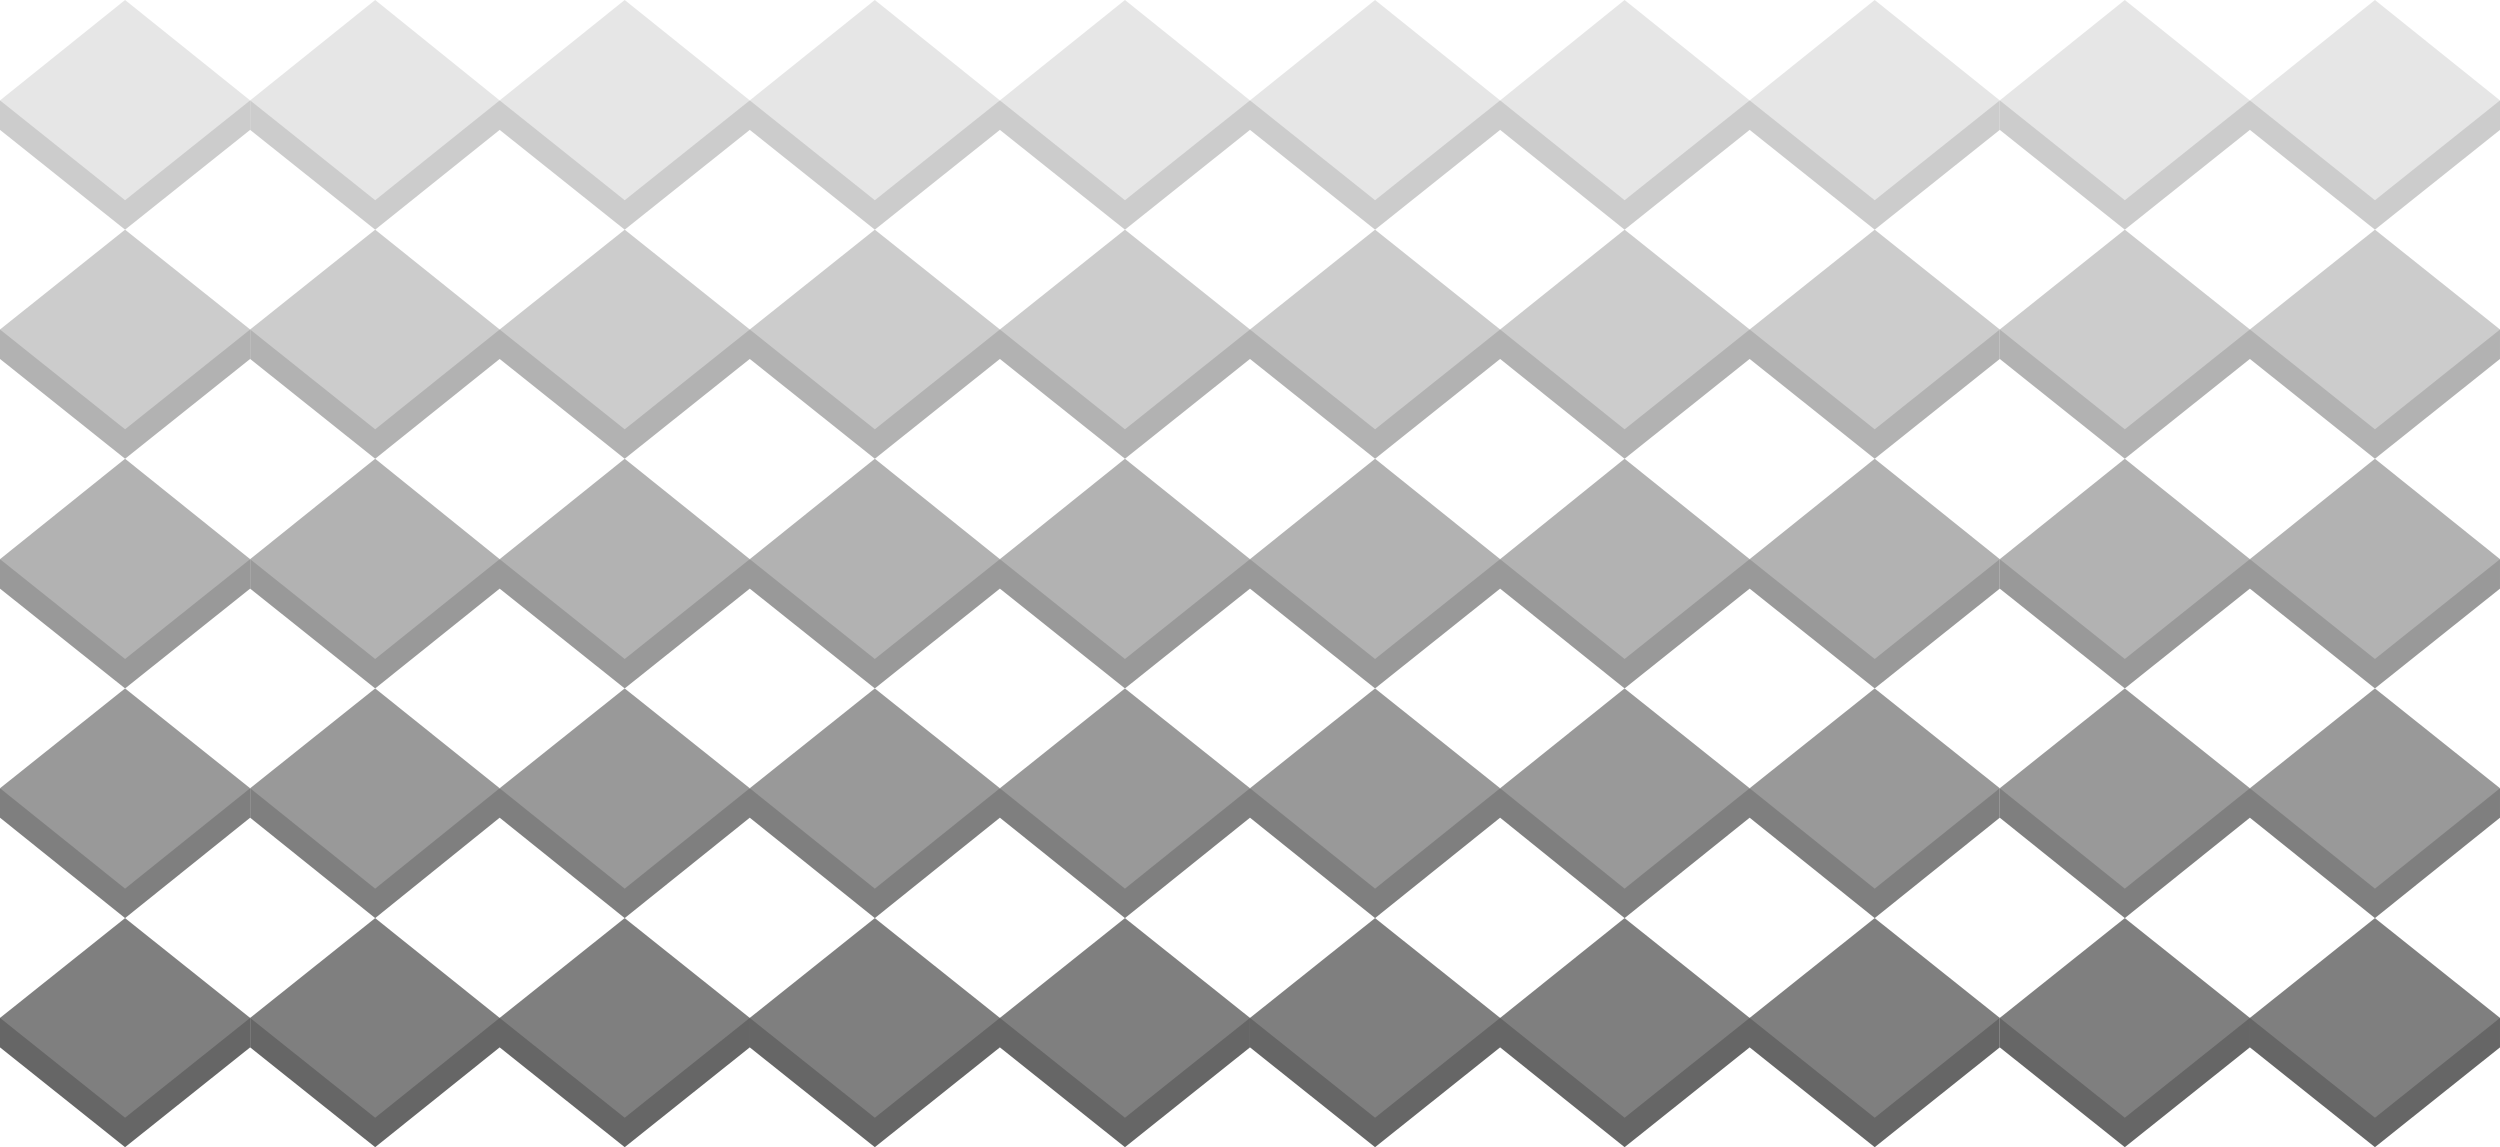
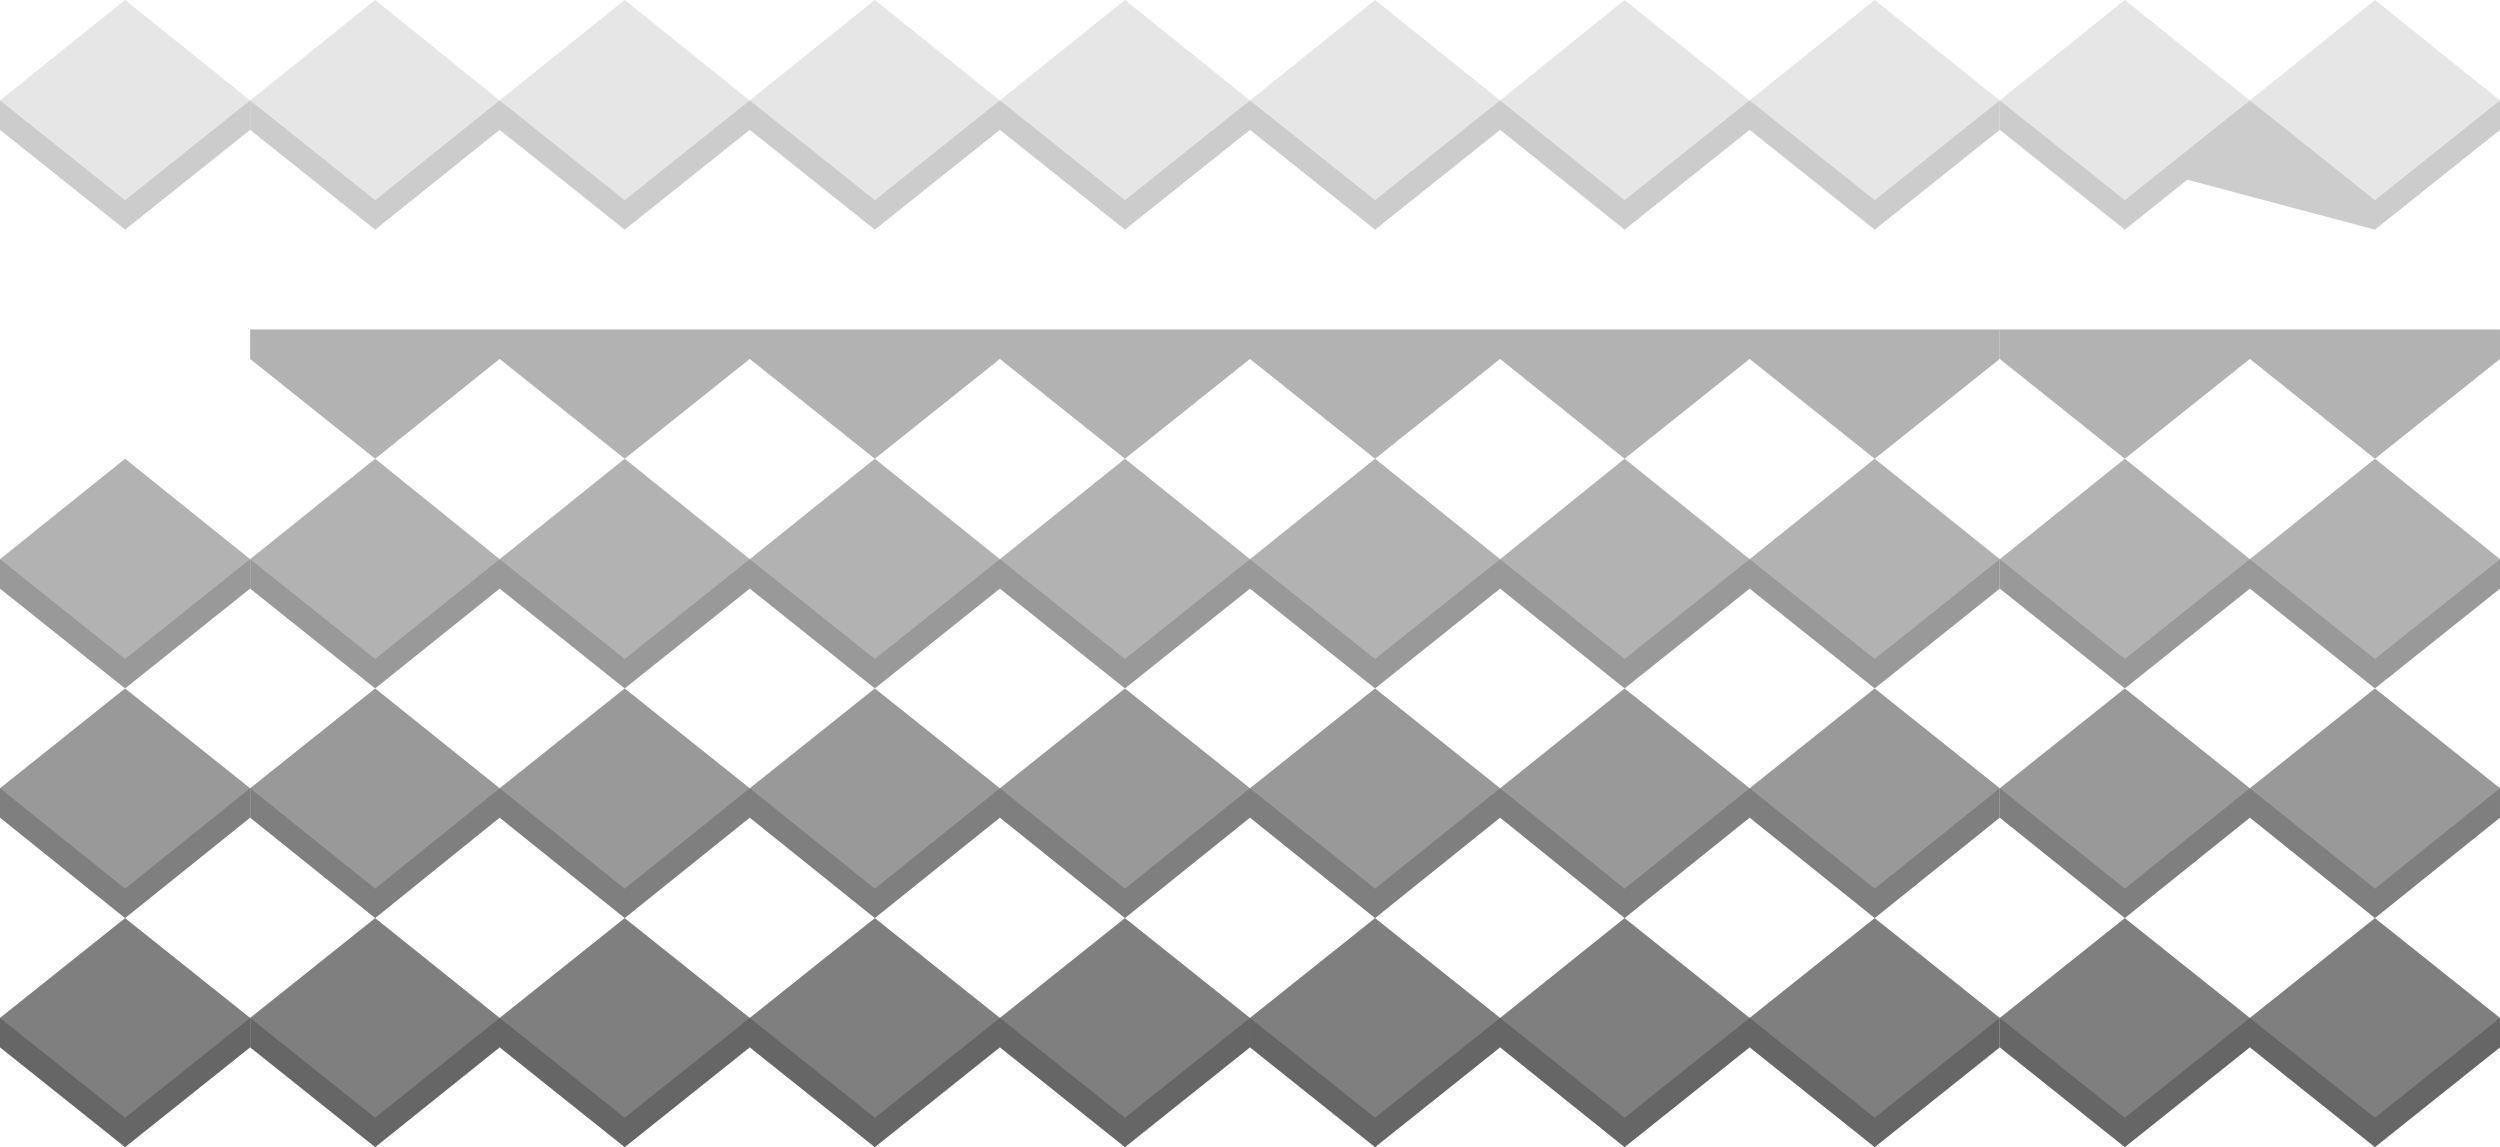
<svg xmlns="http://www.w3.org/2000/svg" width="415.801" height="190.801">
  <path fill="#ccc" d="M0 16.7v4.902l20.8 16.597 20.802-16.597v-4.903H0" />
  <path fill="#ccc" d="M41.602 16.7v4.902l20.796 16.597 20.704-16.597v-4.903h-41.5m41.5.001v4.902l20.796 16.597L124.7 21.602v-4.903H83.102m41.598.001v4.902l20.8 16.597 20.8-16.597v-4.903h-41.6m41.6.001v4.902l20.802 16.597 20.796-16.597v-4.903h-41.597m41.597.001v4.902L228.7 38.199l20.8-16.597v-4.903h-41.602m41.602.001v4.902l20.7 16.597L291 21.602v-4.903h-41.5m41.5.001v4.902l20.8 16.597 20.802-16.597v-4.903H291" />
-   <path fill="#ccc" d="M332.602 16.7v4.902l20.796 16.597L374.2 21.602v-4.903h-41.597m41.597.001v4.902L395 38.199l20.8-16.597v-4.903h-41.6" />
+   <path fill="#ccc" d="M332.602 16.7v4.902l20.796 16.597L374.2 21.602v-4.903h-41.597v4.902L395 38.199l20.8-16.597v-4.903h-41.6" />
  <path fill="#e6e6e6" d="M41.602 16.7 20.8 0 0 16.7l20.8 16.6 20.802-16.6" />
  <path fill="#e6e6e6" d="M83.102 16.7 62.398 0 41.602 16.7l20.796 16.6 20.704-16.6m41.598 0L103.897 0 83.102 16.7l20.796 16.6L124.7 16.7m41.6 0L145.5 0l-20.8 16.7 20.8 16.6 20.8-16.6m41.598 0L187.102 0 166.3 16.7l20.8 16.6 20.797-16.6m41.603 0L228.7 0l-20.802 16.7L228.7 33.3l20.8-16.6m41.5 0L270.2 0l-20.7 16.7 20.7 16.6L291 16.7m41.602 0L311.8 0 291 16.7l20.8 16.6 20.802-16.6" />
  <path fill="#e6e6e6" d="M374.2 16.7 353.397 0l-20.796 16.7 20.796 16.6L374.2 16.7m41.6 0L395 0l-20.8 16.7L395 33.3l20.8-16.6" />
-   <path fill="#b2b2b2" d="M0 54.8v4.9l20.8 16.6 20.802-16.6v-4.9H0" />
  <path fill="#b2b2b2" d="M41.602 54.8v4.9l20.796 16.6 20.704-16.6v-4.9h-41.5m41.5 0v4.9l20.796 16.6L124.7 59.7v-4.9H83.102m41.598 0v4.9l20.8 16.6 20.8-16.6v-4.9h-41.6m41.6 0v4.9l20.802 16.6 20.796-16.6v-4.9h-41.597m41.597 0v4.9L228.7 76.3l20.8-16.6v-4.9h-41.602m41.602 0v4.9l20.7 16.6L291 59.7v-4.9h-41.5m41.5 0v4.9l20.8 16.6 20.802-16.6v-4.9H291" />
  <path fill="#b2b2b2" d="M332.602 54.8v4.9l20.796 16.6L374.2 59.7v-4.9h-41.597m41.597 0v4.9L395 76.3l20.8-16.6v-4.9h-41.6" />
-   <path fill="#ccc" d="M41.602 54.8 20.8 38.2 0 54.8l20.8 16.602 20.802-16.601m41.5-.001L62.398 38.2 41.602 54.8l20.796 16.602 20.704-16.601M124.7 54.8l-20.802-16.6-20.796 16.6 20.796 16.602L124.7 54.801m41.6-.001-20.8-16.6-20.8 16.6 20.8 16.602 20.8-16.601m41.598-.001-20.796-16.6L166.3 54.8l20.8 16.602 20.797-16.601M249.5 54.8l-20.8-16.6-20.802 16.6L228.7 71.403l20.8-16.602M291 54.8l-20.8-16.6-20.7 16.6 20.7 16.602L291 54.801m41.602-.001L311.8 38.2 291 54.8l20.8 16.602 20.802-16.601M374.2 54.8l-20.802-16.6-20.796 16.6 20.796 16.602L374.2 54.801m41.6-.001L395 38.2l-20.8 16.6L395 71.403l20.8-16.601" />
  <path fill="#999" d="M0 93v4.902L20.8 114.5l20.802-16.598V93H0" />
  <path fill="#999" d="M41.602 93v4.902L62.398 114.5l20.704-16.598V93h-41.5m41.5 0v4.902l20.796 16.598L124.7 97.902V93H83.102m41.598 0v4.902l20.8 16.598 20.8-16.598V93h-41.6m41.6 0v4.902l20.802 16.598 20.796-16.598V93h-41.597m41.597 0v4.902L228.7 114.5l20.8-16.598V93h-41.602m41.602 0v4.902l20.7 16.598L291 97.902V93h-41.5m41.5 0v4.902l20.8 16.598 20.802-16.598V93H291" />
  <path fill="#999" d="M332.602 93v4.902l20.796 16.598L374.2 97.902V93h-41.597m41.597 0v4.902L395 114.5l20.8-16.598V93h-41.6" />
  <path fill="#b2b2b2" d="M41.602 93 20.8 76.3 0 93l20.8 16.602L41.603 93" />
  <path fill="#b2b2b2" d="M83.102 93 62.398 76.3 41.602 93l20.796 16.602L83.102 93m41.598 0-20.802-16.7L83.102 93l20.796 16.602L124.7 93m41.6 0-20.8-16.7L124.7 93l20.8 16.602L166.3 93m41.598 0-20.796-16.7L166.3 93l20.8 16.602L207.899 93" />
  <path fill="#b2b2b2" d="m249.5 93-20.8-16.7L207.897 93l20.801 16.602L249.5 93m41.5 0-20.8-16.7L249.5 93l20.7 16.602L291 93m41.602 0L311.8 76.3 291 93l20.8 16.602L332.603 93" />
  <path fill="#b2b2b2" d="m374.2 93-20.802-16.7L332.602 93l20.796 16.602L374.2 93m41.6 0L395 76.3 374.2 93l20.8 16.602L415.8 93" />
  <path fill="#7f7f7f" d="M0 131.102V136l20.8 16.7L41.603 136v-4.898H0" />
  <path fill="#7f7f7f" d="M41.602 131.102V136l20.796 16.7L83.102 136v-4.898h-41.5m41.5 0V136l20.796 16.7L124.7 136v-4.898H83.102m41.598 0V136l20.8 16.7 20.8-16.7v-4.898h-41.6m41.6 0V136l20.802 16.7 20.796-16.7v-4.898h-41.597m41.597 0V136l20.801 16.7L249.5 136v-4.898h-41.602m41.602 0V136l20.7 16.7L291 136v-4.898h-41.5m41.5 0V136l20.8 16.7 20.802-16.7v-4.898H291" />
  <path fill="#7f7f7f" d="M332.602 131.102V136l20.796 16.7L374.2 136v-4.898h-41.597m41.597 0V136l20.8 16.7 20.8-16.7v-4.898h-41.6" />
  <path fill="#999" d="M41.602 131.102 20.8 114.5 0 131.102 20.8 147.8l20.802-16.7m41.5.002L62.398 114.5l-20.796 16.602L62.398 147.8l20.704-16.7" />
  <path fill="#999" d="M124.7 131.102 103.897 114.5l-20.796 16.602 20.796 16.699 20.801-16.7m41.602.001L145.5 114.5l-20.8 16.602 20.8 16.699 20.8-16.7m41.598.001L187.102 114.5 166.3 131.102l20.8 16.699 20.797-16.7m41.603.001L228.7 114.5l-20.802 16.602L228.7 147.8l20.801-16.7m41.499.002L270.2 114.5l-20.7 16.602 20.7 16.699 20.8-16.7m41.602.001L311.8 114.5 291 131.102l20.8 16.699 20.802-16.7" />
  <path fill="#999" d="M374.2 131.102 353.397 114.5l-20.796 16.602 20.796 16.699 20.801-16.7m41.602.001L395 114.5l-20.8 16.602L395 147.8l20.8-16.7" />
  <path fill="#666" d="M0 169.3v4.9l20.8 16.6 20.802-16.6v-4.9H0" />
  <path fill="#666" d="M41.602 169.3v4.9l20.796 16.6 20.704-16.6v-4.9h-41.5m41.5 0v4.9l20.796 16.6 20.801-16.6v-4.9H83.102m41.598 0v4.9l20.8 16.6 20.8-16.6v-4.9h-41.6m41.6 0v4.9l20.802 16.6 20.796-16.6v-4.9h-41.597" />
  <path fill="#666" d="M207.898 169.3v4.9l20.801 16.6 20.801-16.6v-4.9h-41.602m41.602 0v4.9l20.7 16.6 20.8-16.6v-4.9h-41.5m41.5 0v4.9l20.8 16.6 20.802-16.6v-4.9H291" />
  <path fill="#666" d="M332.602 169.3v4.9l20.796 16.6 20.801-16.6v-4.9h-41.597m41.598 0v4.9l20.8 16.6 20.8-16.6v-4.9h-41.6" />
  <path fill="#7f7f7f" d="M41.602 169.3 20.8 152.7 0 169.3l20.8 16.602 20.802-16.601m41.5-.001-20.704-16.6-20.796 16.6 20.796 16.602 20.704-16.601m41.598-.001-20.802-16.6-20.796 16.6 20.796 16.602 20.801-16.601m41.601-.001-20.8-16.6-20.8 16.6 20.8 16.602 20.8-16.601m41.598-.001-20.796-16.6-20.801 16.6 20.8 16.602 20.797-16.601m41.602-.001-20.8-16.6-20.802 16.6 20.801 16.602 20.801-16.601m41.5-.001-20.8-16.6-20.7 16.6 20.7 16.602 20.8-16.601m41.602-.001L311.8 152.7 291 169.3l20.8 16.602 20.802-16.601m41.598-.001-20.802-16.6-20.796 16.6 20.796 16.602 20.801-16.601m41.601-.001L395 152.7l-20.8 16.6 20.8 16.602 20.8-16.601" />
</svg>